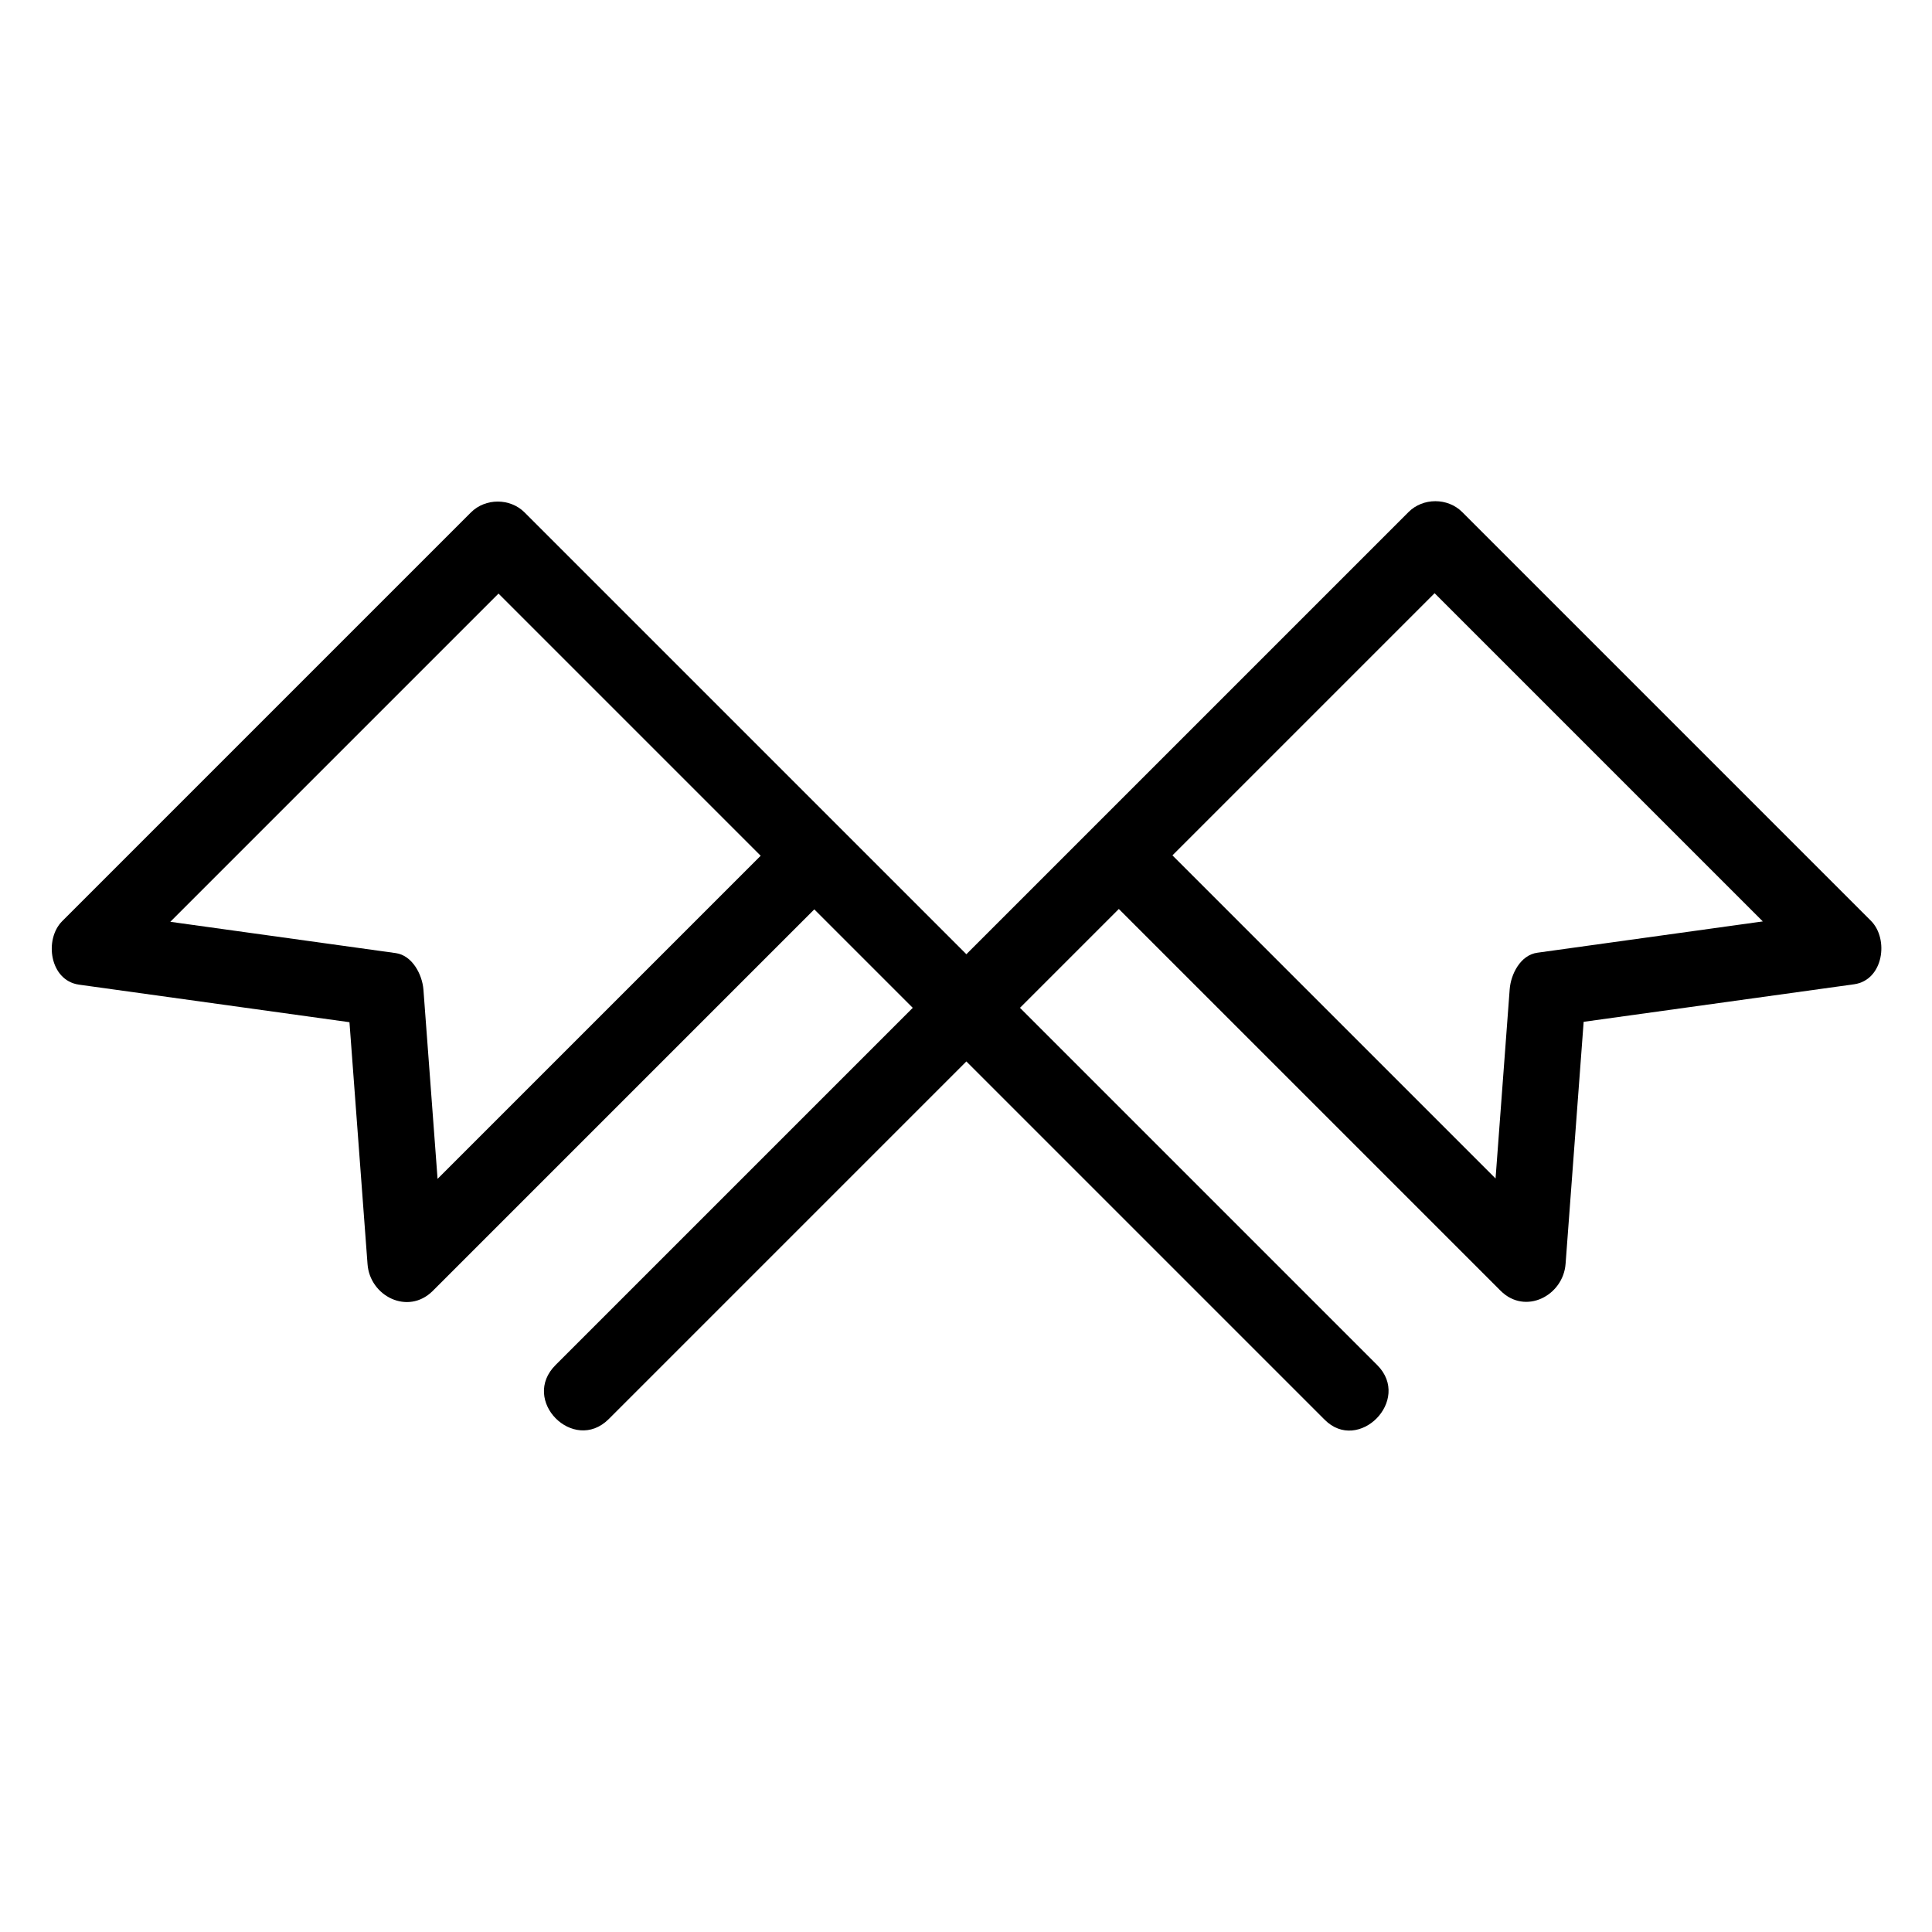
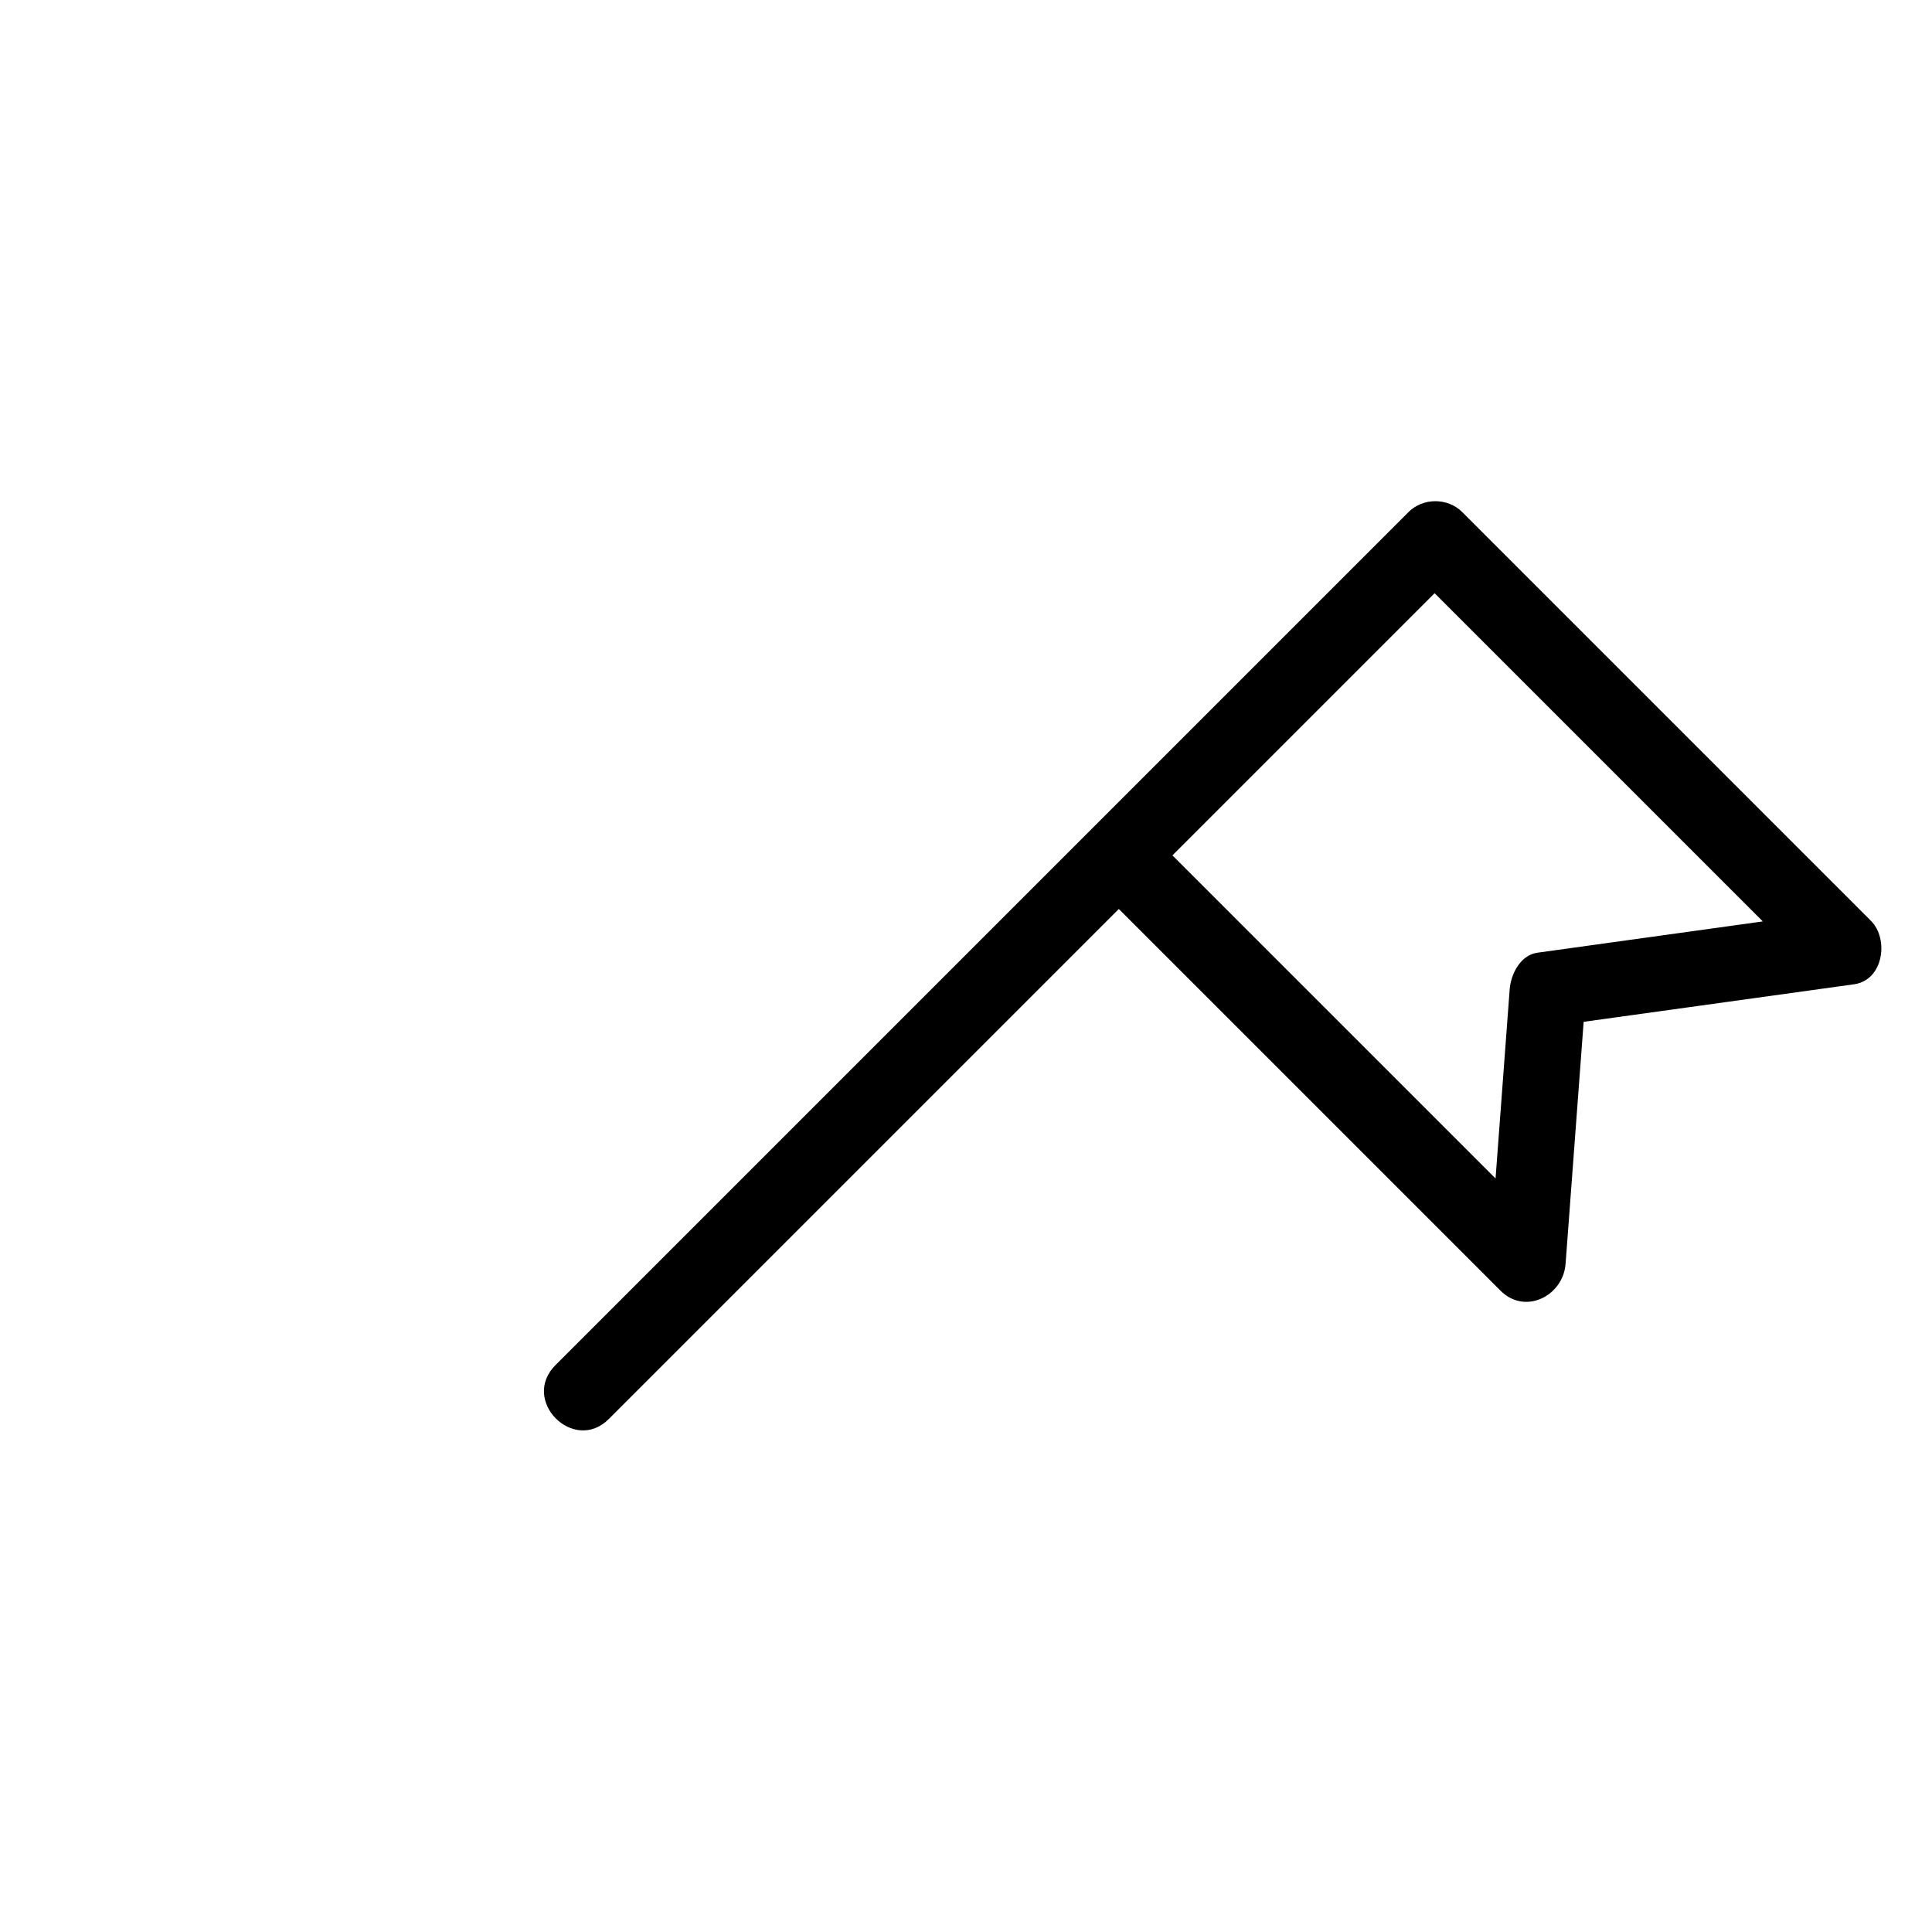
<svg xmlns="http://www.w3.org/2000/svg" fill="#000000" width="800px" height="800px" version="1.1" viewBox="144 144 512 512">
  <g>
    <path d="m305.28 520.11 198.4-198.4c9.168-9.168 18.438-18.438 27.609-27.609h-14.207c31.738 31.738 63.379 63.379 95.121 95.121 4.434 4.434 8.867 8.867 13.199 13.199 1.512-5.644 2.922-11.184 4.434-16.828-26.098 3.629-52.195 7.254-78.395 10.883-4.535 0.605-7.055 5.742-7.356 9.672-1.812 24.285-3.629 48.566-5.441 72.852 5.742-2.418 11.488-4.734 17.23-7.152l-108.32-108.32c-9.168-9.168-23.477 5.039-14.207 14.207 31.738 31.738 63.379 63.379 95.121 95.121l13.199 13.199c6.551 6.551 16.625 1.309 17.23-7.152 1.812-24.285 3.629-48.566 5.441-72.852-2.418 3.223-4.938 6.449-7.356 9.672 26.098-3.629 52.195-7.254 78.395-10.883 7.758-1.109 9.27-11.992 4.434-16.828-31.738-31.738-63.379-63.379-95.121-95.121-4.434-4.434-8.867-8.867-13.199-13.199-3.828-3.828-10.379-3.828-14.207 0-25.492 25.492-51.086 51.086-76.578 76.578-40.605 40.605-81.215 81.215-121.82 121.82-9.168 9.168-18.438 18.438-27.609 27.609-9.473 9.375 4.734 23.582 14.004 14.41z" />
-     <path d="m509.02 505.8c-25.492-25.492-51.086-51.086-76.578-76.578-40.605-40.605-81.215-81.215-121.82-121.82-9.168-9.168-18.438-18.438-27.609-27.609-3.828-3.828-10.379-3.828-14.207 0-31.738 31.738-63.379 63.379-95.121 95.121l-13.199 13.199c-4.836 4.836-3.324 15.719 4.434 16.828 26.098 3.629 52.195 7.254 78.395 10.883-2.418-3.223-4.938-6.449-7.356-9.672 1.812 24.285 3.629 48.566 5.441 72.852 0.605 8.465 10.68 13.602 17.23 7.152 31.738-31.738 63.379-63.379 95.121-95.121l13.199-13.199c9.168-9.168-5.039-23.477-14.207-14.207-31.738 31.738-63.379 63.379-95.121 95.121-4.434 4.434-8.867 8.867-13.199 13.199 5.742 2.418 11.488 4.734 17.23 7.152-1.812-24.285-3.629-48.566-5.441-72.852-0.301-3.93-2.922-9.07-7.356-9.672-26.098-3.629-52.195-7.254-78.395-10.883 1.512 5.644 2.922 11.184 4.434 16.828l108.32-108.32h-14.207l226.01 226.01c8.965 9.07 23.172-5.137 14.004-14.41z" />
  </g>
</svg>